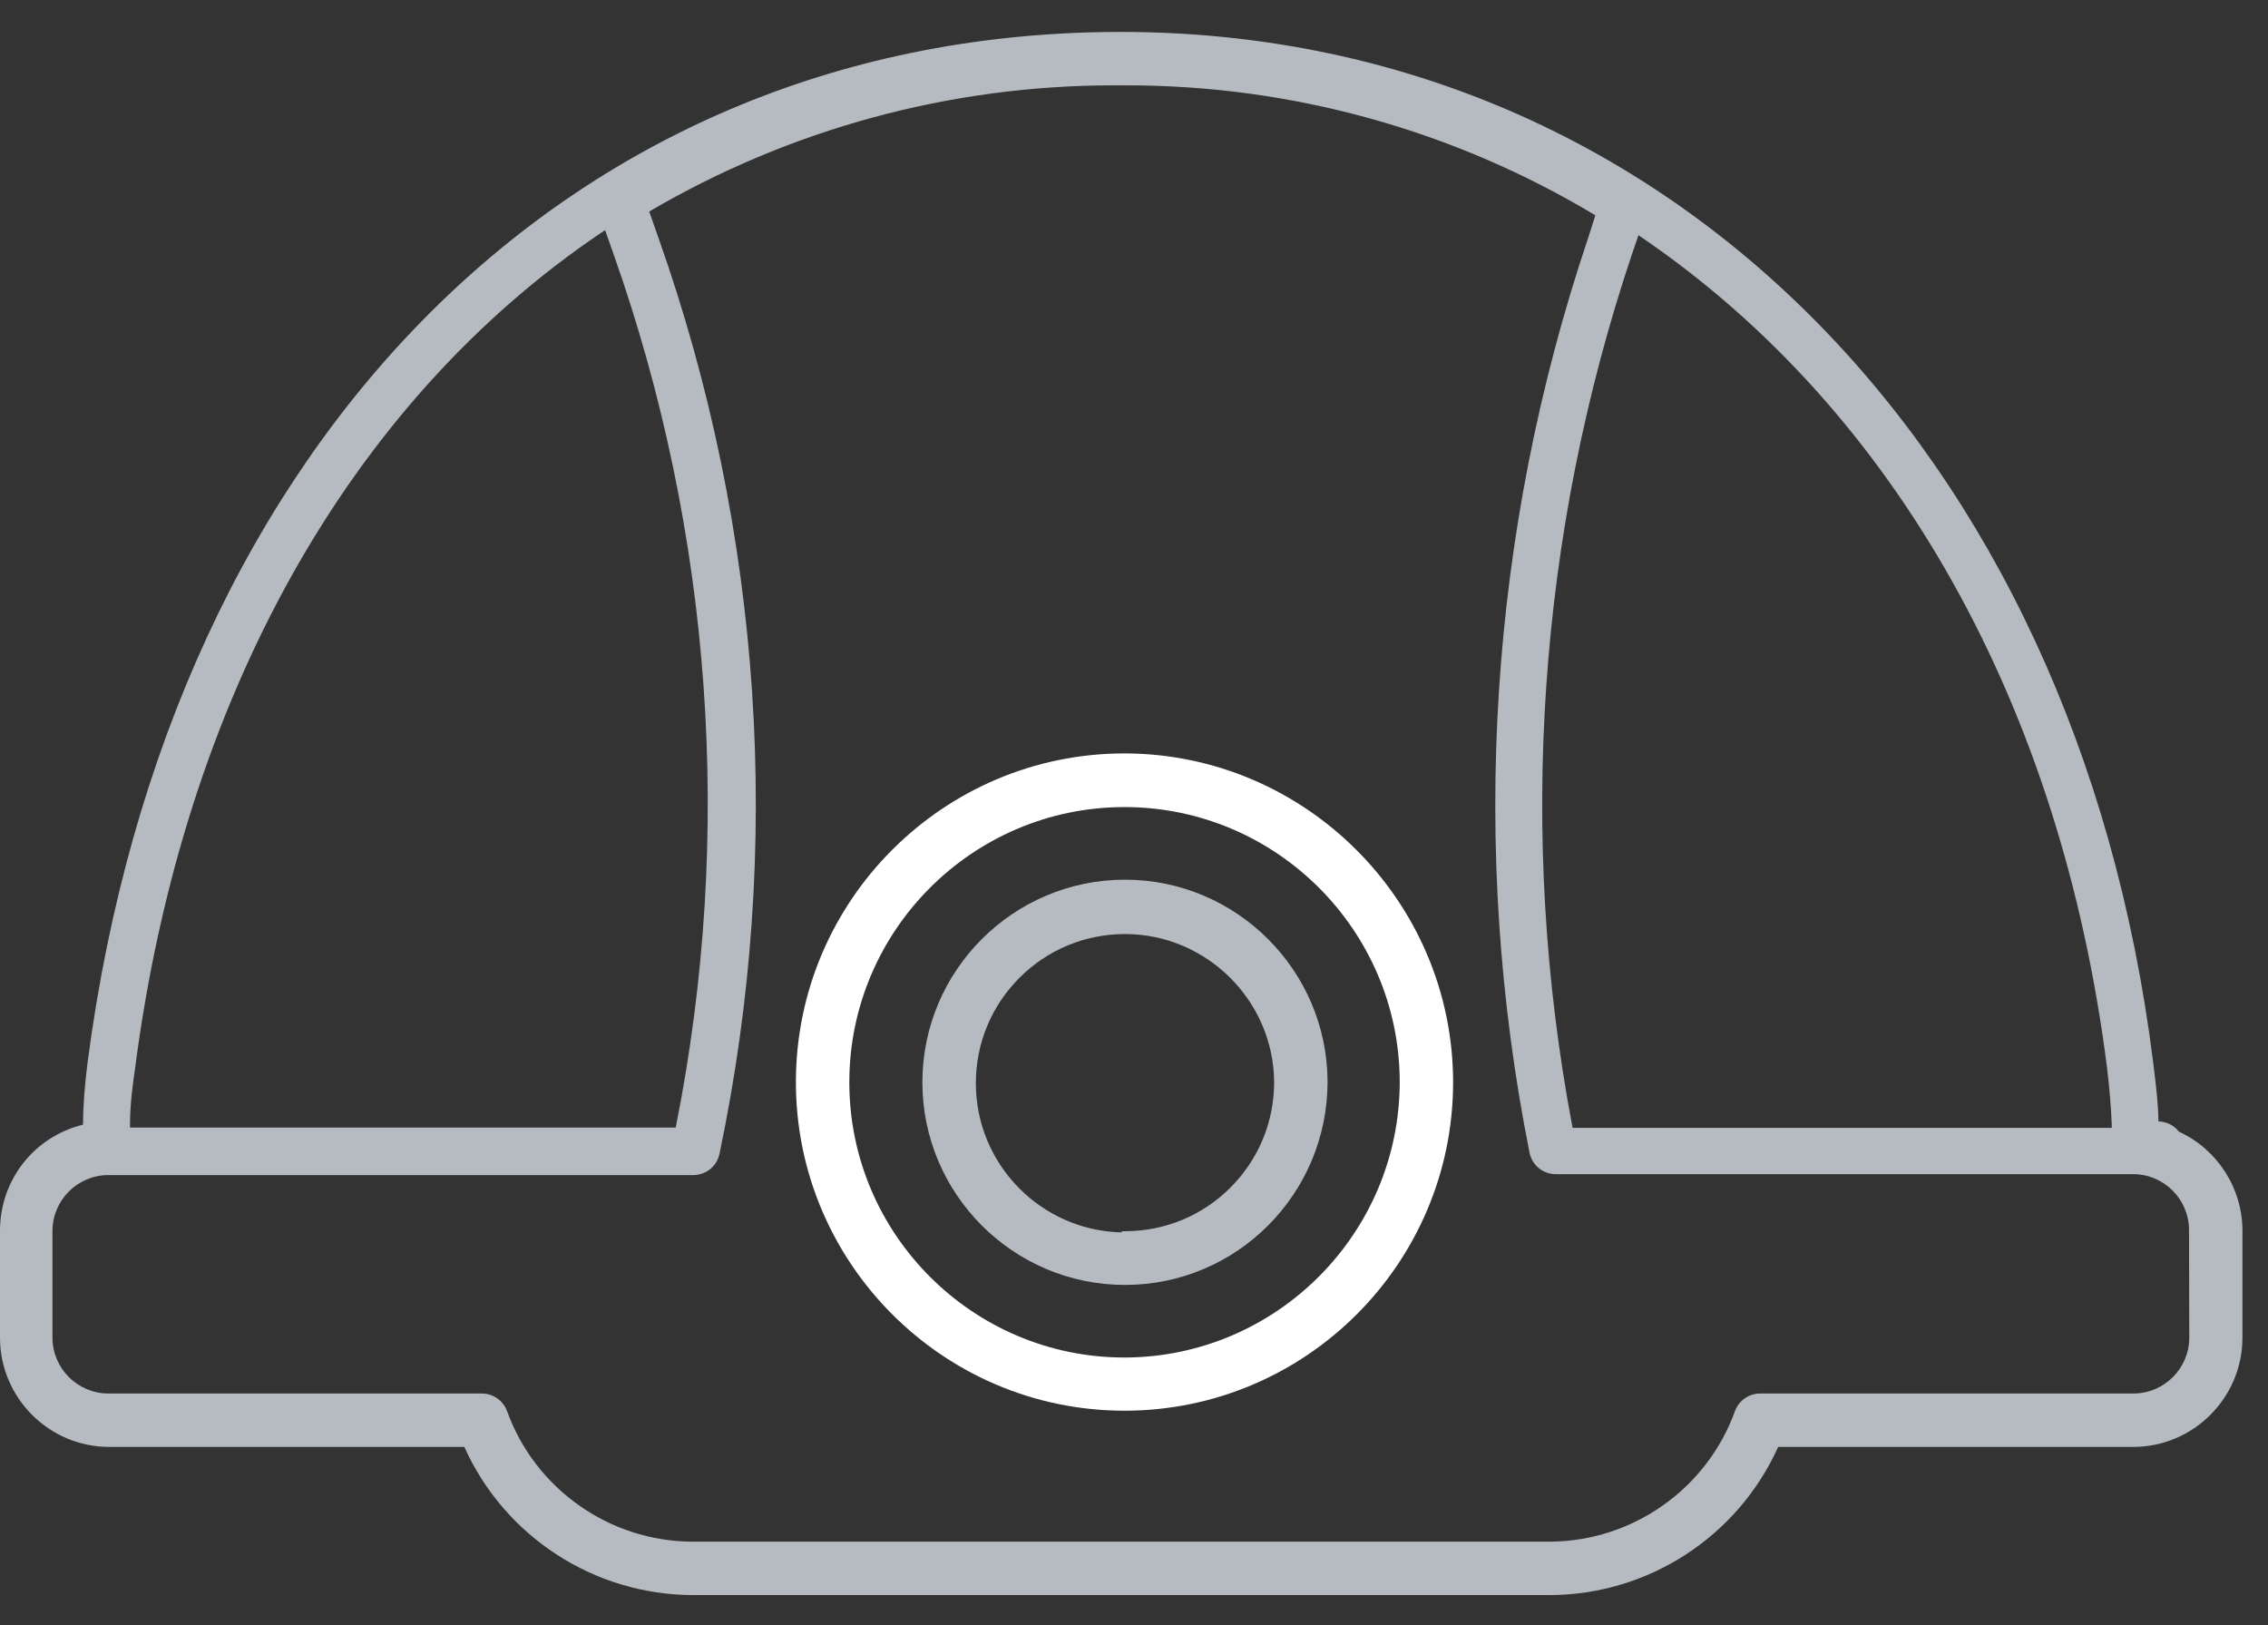
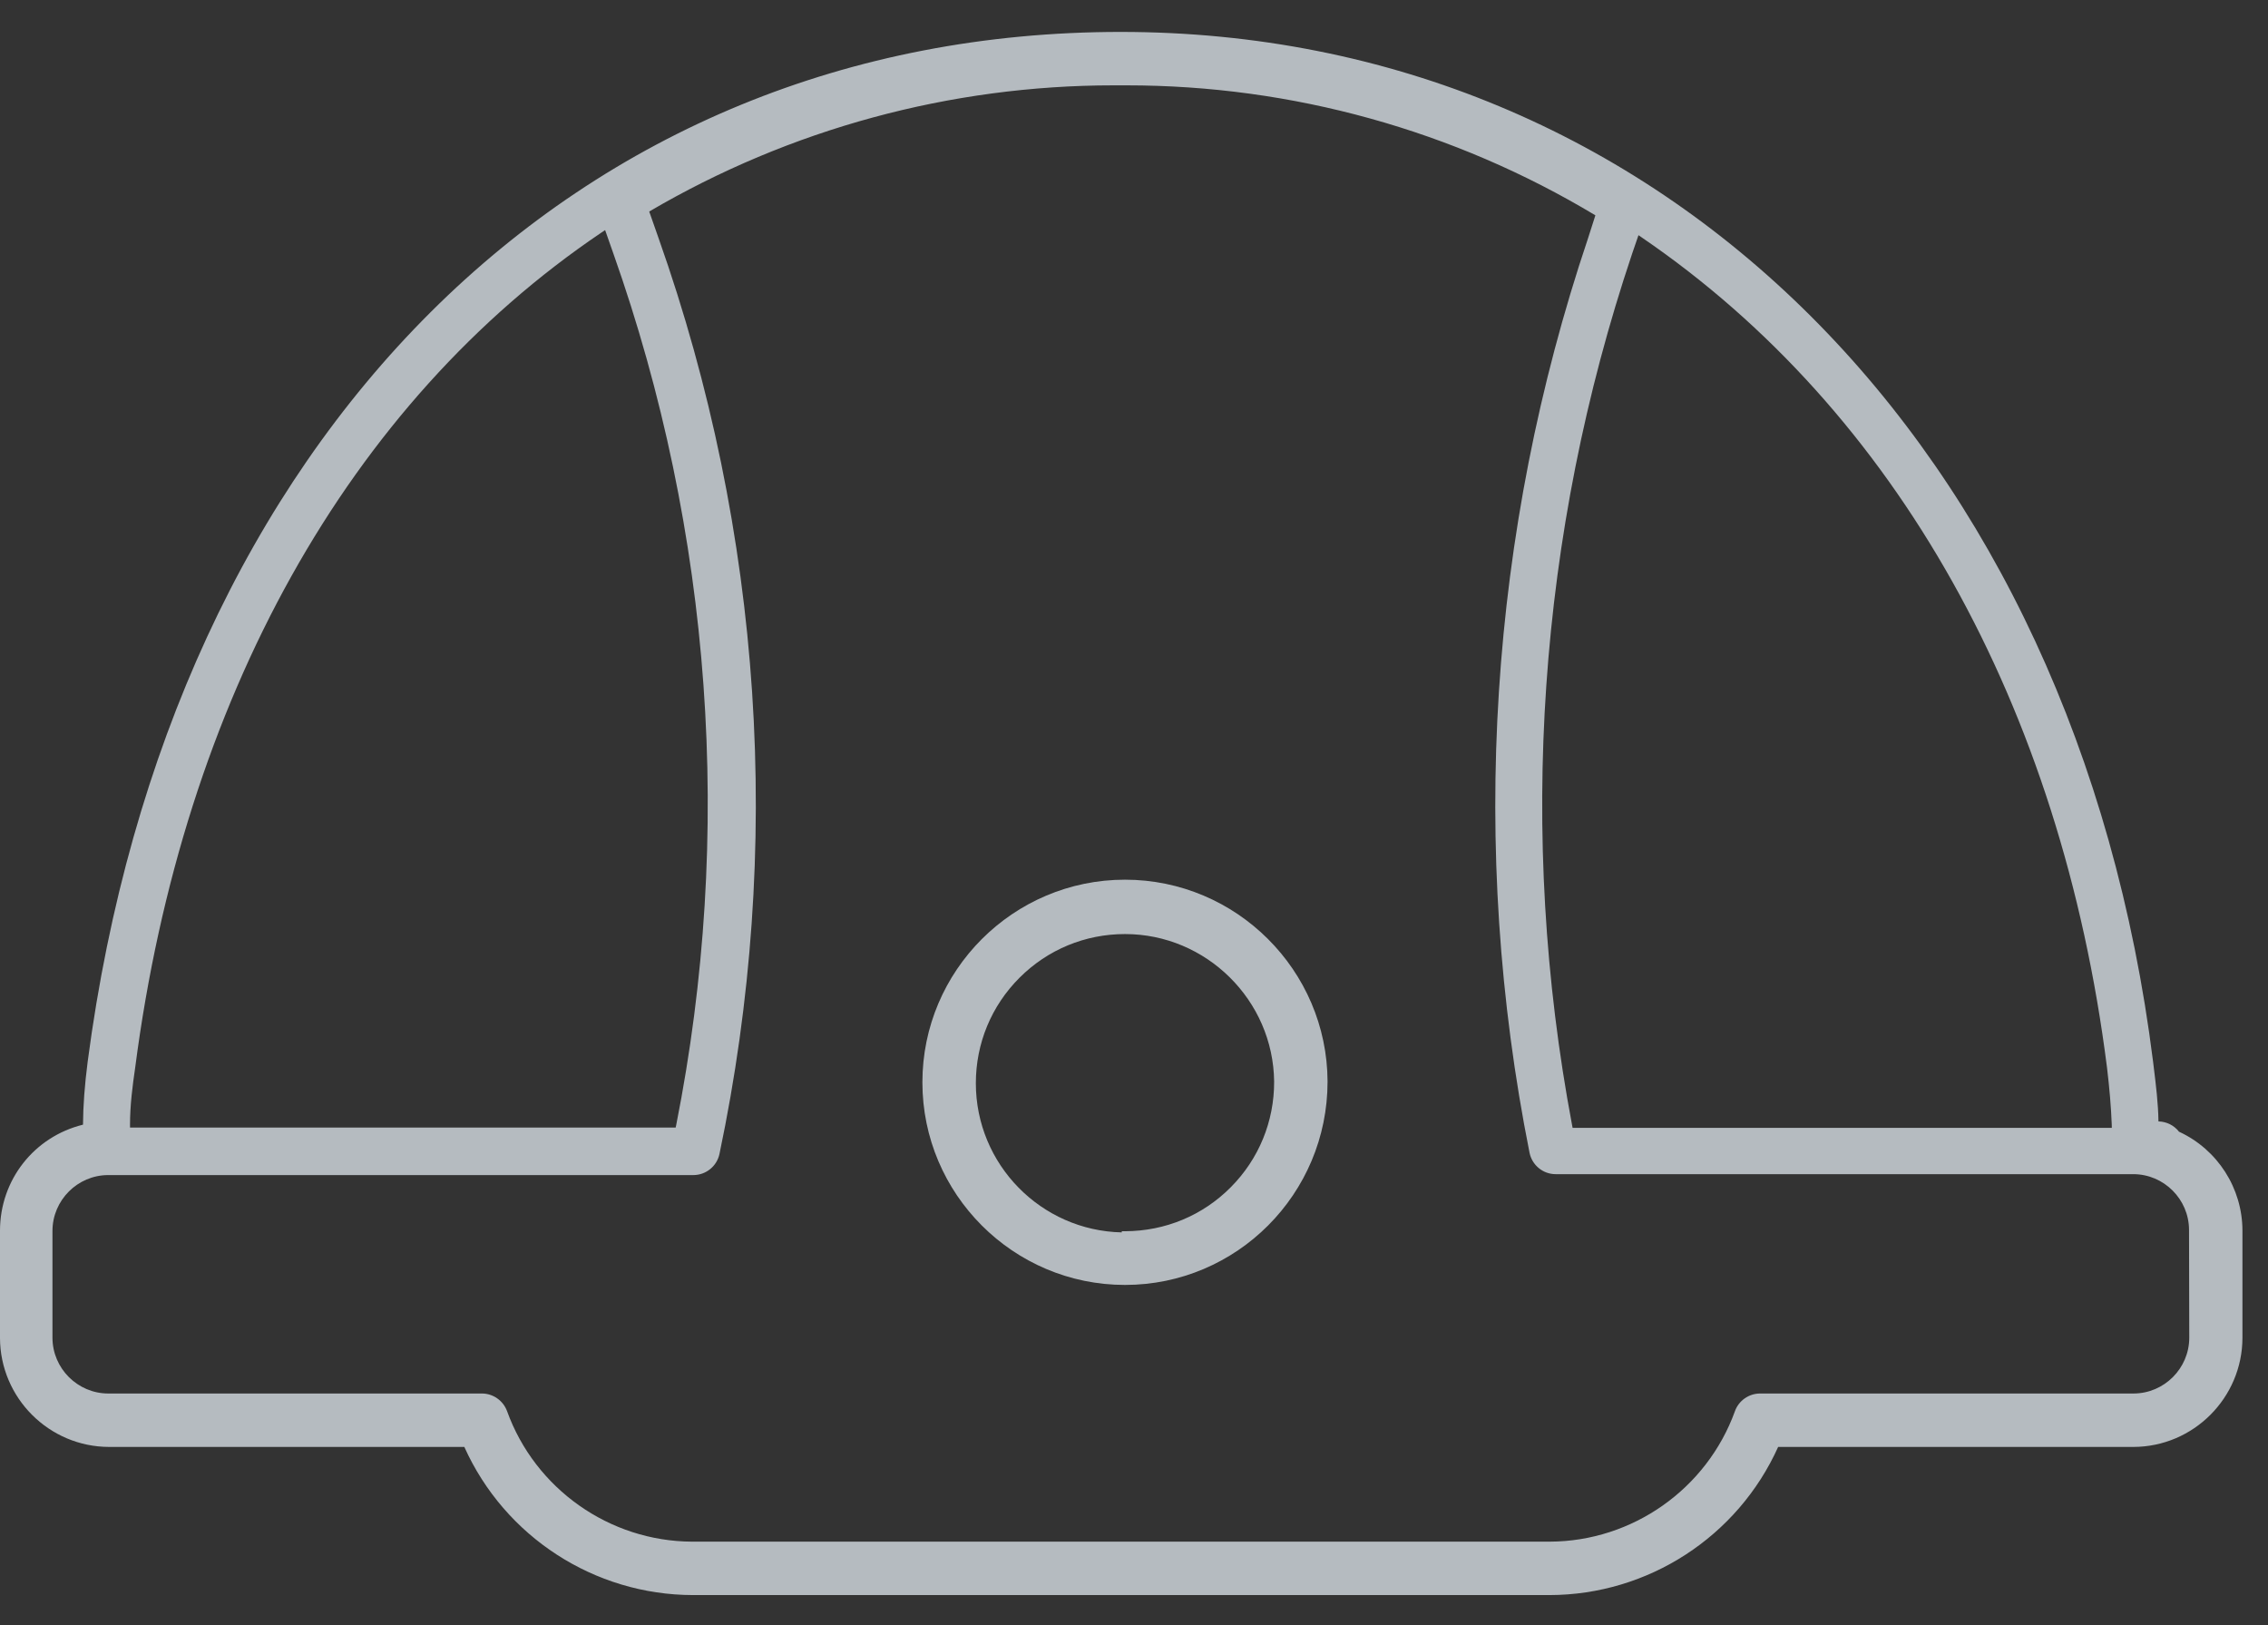
<svg xmlns="http://www.w3.org/2000/svg" width="67px" height="48px" viewBox="0 0 67 48" version="1.1">
  <rect x="0" y="0" width="67" height="48" fill="#333333" stroke="none" />
  <title>icon_safety</title>
  <g id="Design" stroke="none" stroke-width="1" fill="none" fill-rule="evenodd">
    <g id="Design---Homepage---V3" transform="translate(-1289, -2311)">
      <g id="Why-choose-an-Alimak-solution?" transform="translate(0, 2140)">
        <g id="sec" transform="translate(1056, 171)">
          <g id="icon_safety" transform="translate(233, 0)">
-             <path d="M33.233,40.098 L33.219,40.098 C28.743,40.098 25.098,36.46 25.09,31.983 C25.083,27.499 28.723,23.847 33.206,23.839 L33.219,23.839 C37.692,23.839 41.338,27.474 41.35,31.948 C41.352,36.426 37.713,40.083 33.233,40.098 M33.234,22.254 L33.233,22.254 L33.22,22.254 C27.873,22.254 23.52,26.599 23.512,31.948 C23.504,37.3 27.853,41.662 33.206,41.669 L33.22,41.669 C38.566,41.669 42.92,37.324 42.927,31.976 L42.927,31.947 C42.912,26.618 38.563,22.269 33.234,22.254" id="Fill-4" fill="#FFFFFF" />
            <path d="M33.234,36.368 L33.139,36.368 L33.139,36.402 C30.753,36.351 28.828,34.394 28.828,31.996 C28.828,30.82 29.285,29.713 30.118,28.88 C30.95,28.048 32.056,27.59 33.234,27.59 L33.234,27.59 C35.637,27.59 37.614,29.546 37.64,31.948 C37.643,33.125 37.189,34.233 36.359,35.068 C35.53,35.903 34.425,36.364 33.234,36.368 M33.234,25.984 C29.934,25.984 27.249,28.669 27.249,31.969 C27.249,35.268 29.934,37.954 33.234,37.954 C36.534,37.954 39.218,35.268 39.218,31.947 C39.206,28.659 36.521,25.984 33.234,25.984" id="Fill-6" fill="#B5BBC0" />
            <path d="M63.032,41.161 L51.995,41.161 C51.664,41.161 51.365,41.371 51.253,41.682 C50.424,43.978 48.227,45.528 45.785,45.537 L20.446,45.537 C18.005,45.528 15.807,43.978 14.979,41.681 C14.865,41.371 14.567,41.161 14.237,41.161 L3.192,41.161 C2.291,41.157 1.554,40.42 1.55,39.519 L1.55,36.352 C1.554,35.45 2.291,34.713 3.192,34.709 L20.465,34.709 L20.483,34.709 C20.853,34.709 21.176,34.45 21.254,34.086 C23.149,25.076 22.529,15.724 19.458,7.043 L19.179,6.248 C23.339,3.807 28.076,2.521 32.899,2.521 C33.029,2.521 33.159,2.521 33.289,2.521 C38.166,2.521 42.948,3.847 47.13,6.36 L46.911,7.044 C43.989,15.727 43.392,25.065 45.185,34.051 C45.261,34.419 45.584,34.682 45.956,34.682 L45.972,34.682 L63.024,34.682 C63.926,34.685 64.663,35.422 64.667,36.324 L64.674,39.519 C64.67,40.42 63.934,41.157 63.032,41.161 L63.032,41.161 Z M3.841,33.212 C3.841,32.647 3.915,32.071 3.994,31.531 C5.407,20.665 10.301,11.904 17.775,6.864 L17.876,6.796 L18.117,7.481 C21.038,15.737 21.681,24.641 19.976,33.231 L19.96,33.306 L3.841,33.306 L3.841,33.212 Z M48.403,6.947 L48.505,7.017 C56.01,12.143 60.889,20.849 62.244,31.533 L62.244,31.533 C62.317,32.144 62.364,32.694 62.384,33.216 L62.386,33.314 L46.457,33.314 L46.442,33.236 C44.824,24.662 45.437,15.759 48.217,7.489 L48.403,6.947 Z M64.371,33.428 C64.226,33.241 64.008,33.132 63.768,33.124 L63.764,33.124 C63.757,32.597 63.689,32.044 63.623,31.508 L63.605,31.359 C61.321,13.167 49.065,0.943 33.108,0.943 C17.002,0.943 5.023,12.88 2.591,31.352 C2.5,32.061 2.456,32.658 2.452,33.22 C1.005,33.577 0.001,34.854 -9.43661971e-05,36.351 L-9.43661971e-05,39.519 C0.004,41.29 1.448,42.735 3.22,42.739 L13.717,42.739 C14.912,45.394 17.558,47.111 20.474,47.115 L45.771,47.115 C48.687,47.111 51.333,45.394 52.529,42.739 L63.025,42.739 C64.796,42.735 66.241,41.29 66.245,39.519 L66.245,36.351 C66.244,35.096 65.509,33.952 64.371,33.428 L64.371,33.428 Z" id="Fill-1" fill="#B5BBC0" />
          </g>
        </g>
      </g>
    </g>
  </g>
</svg>